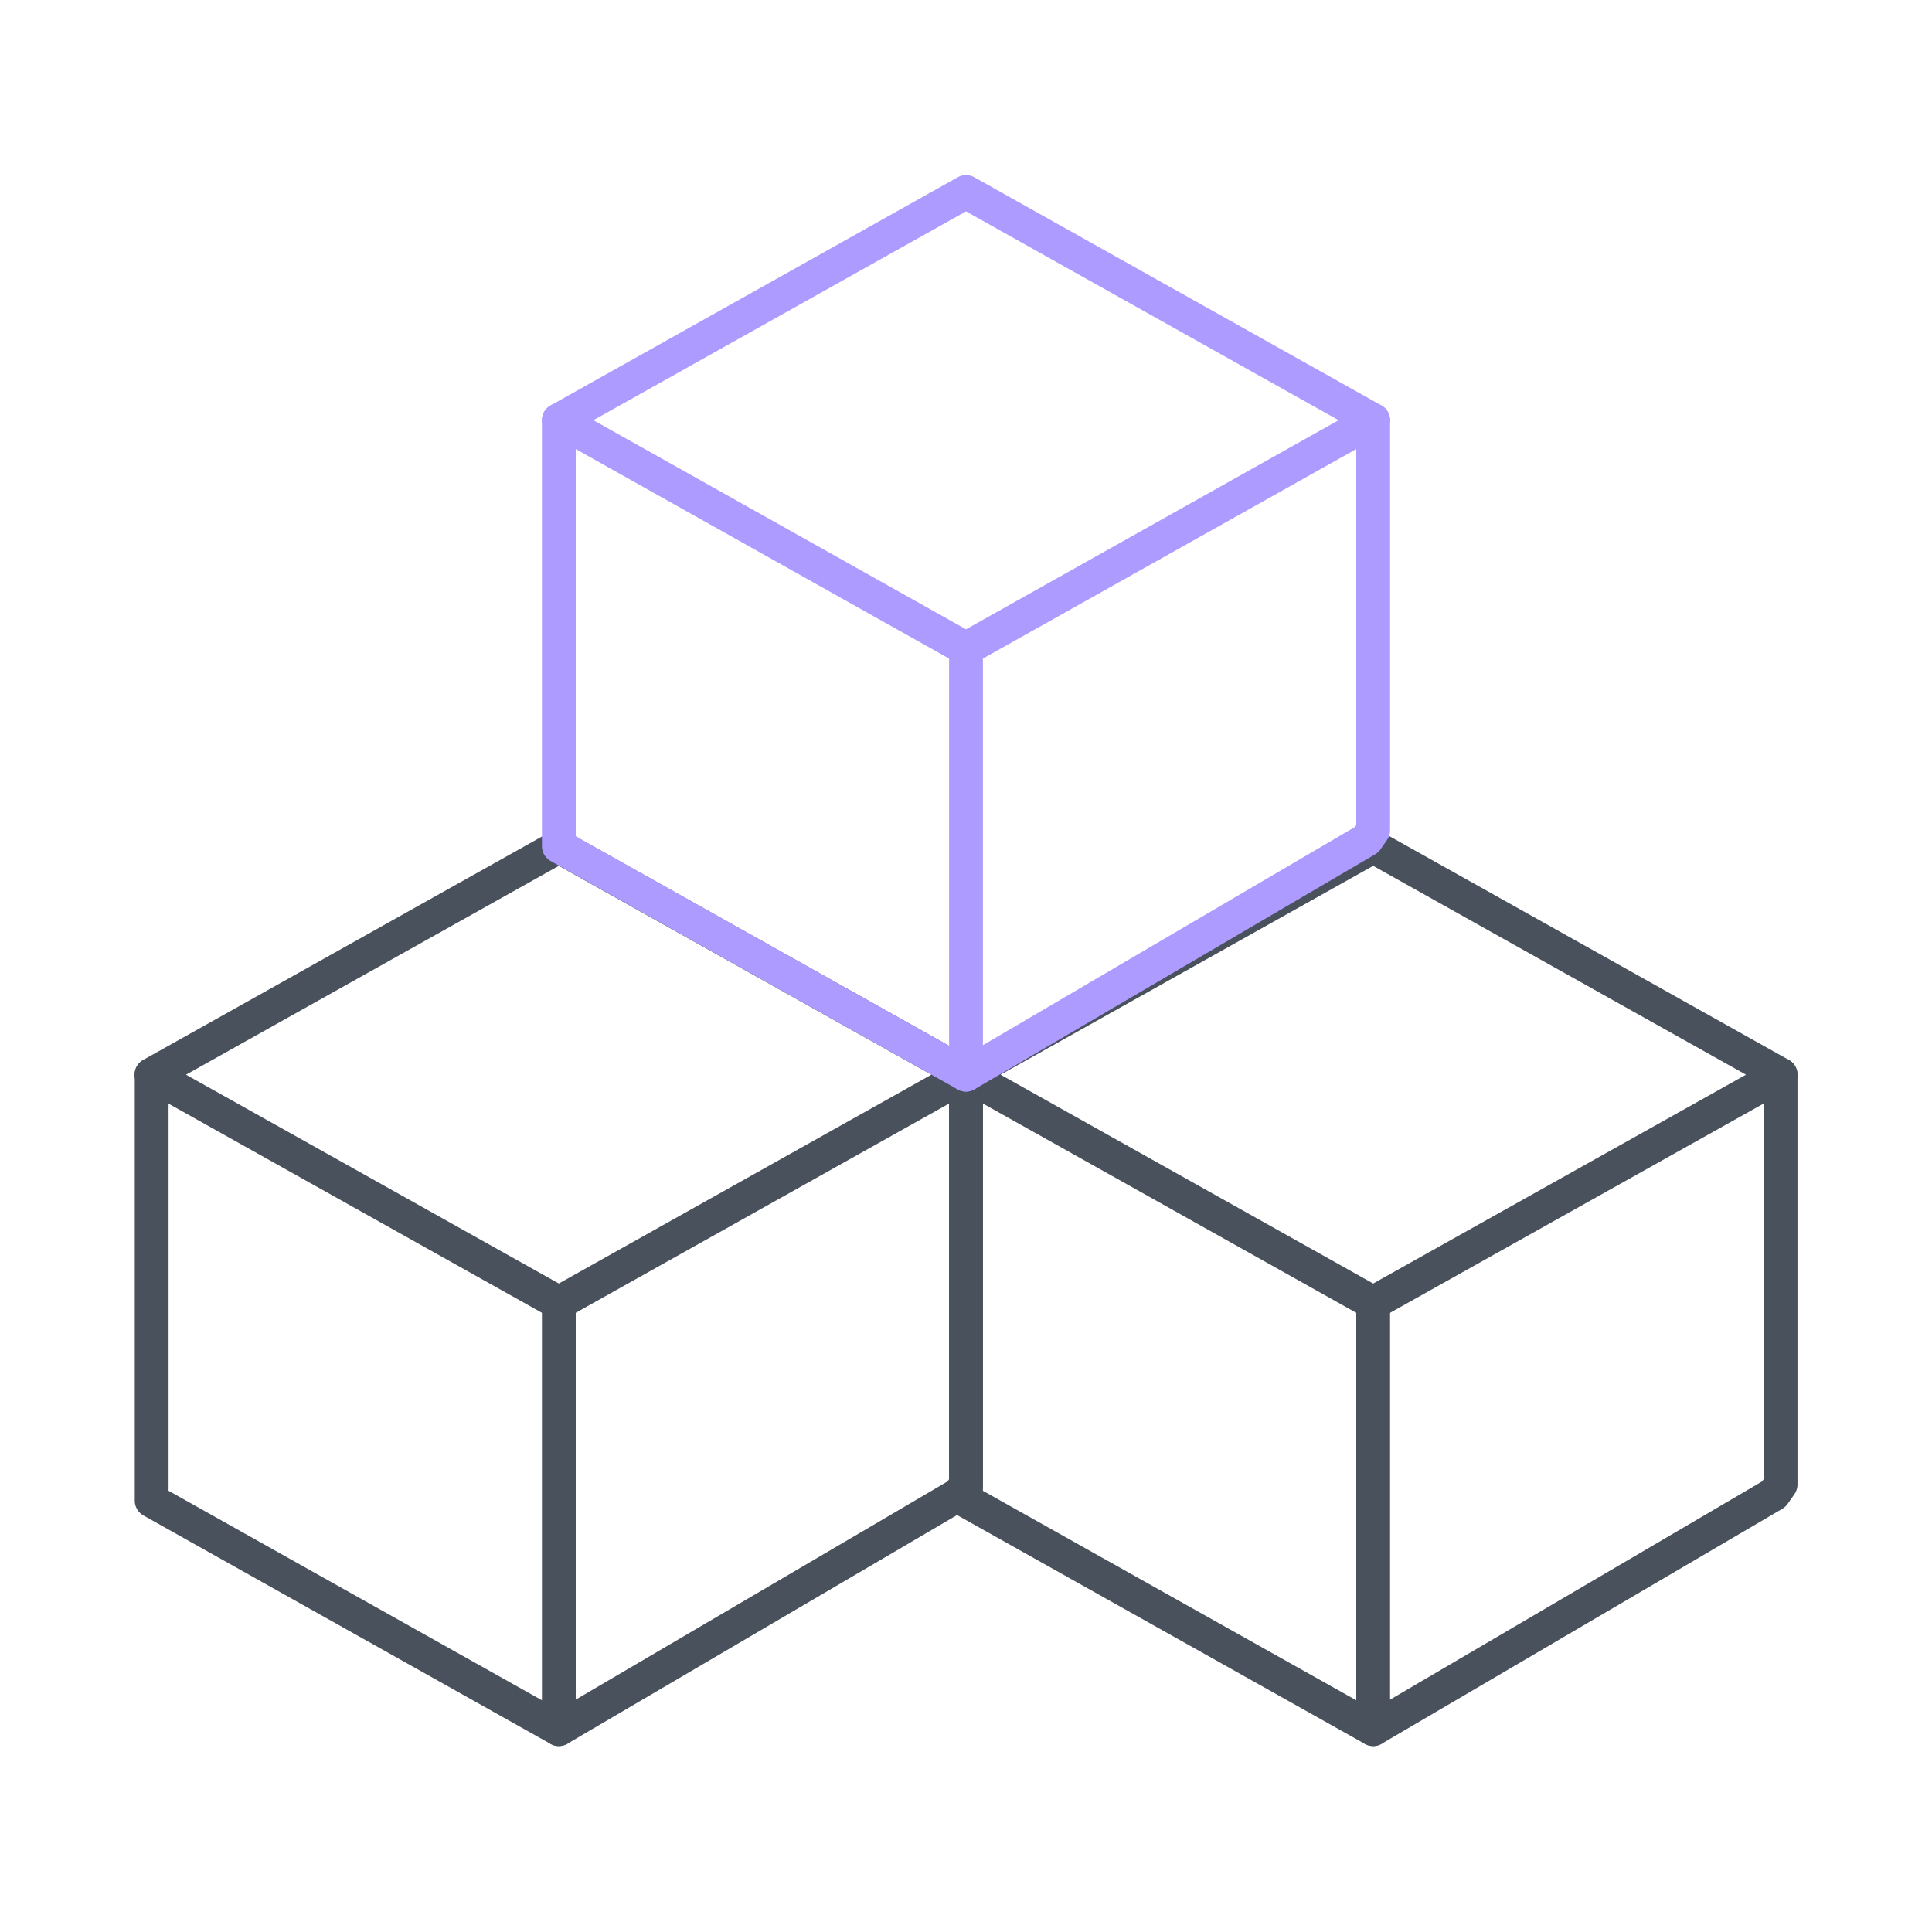
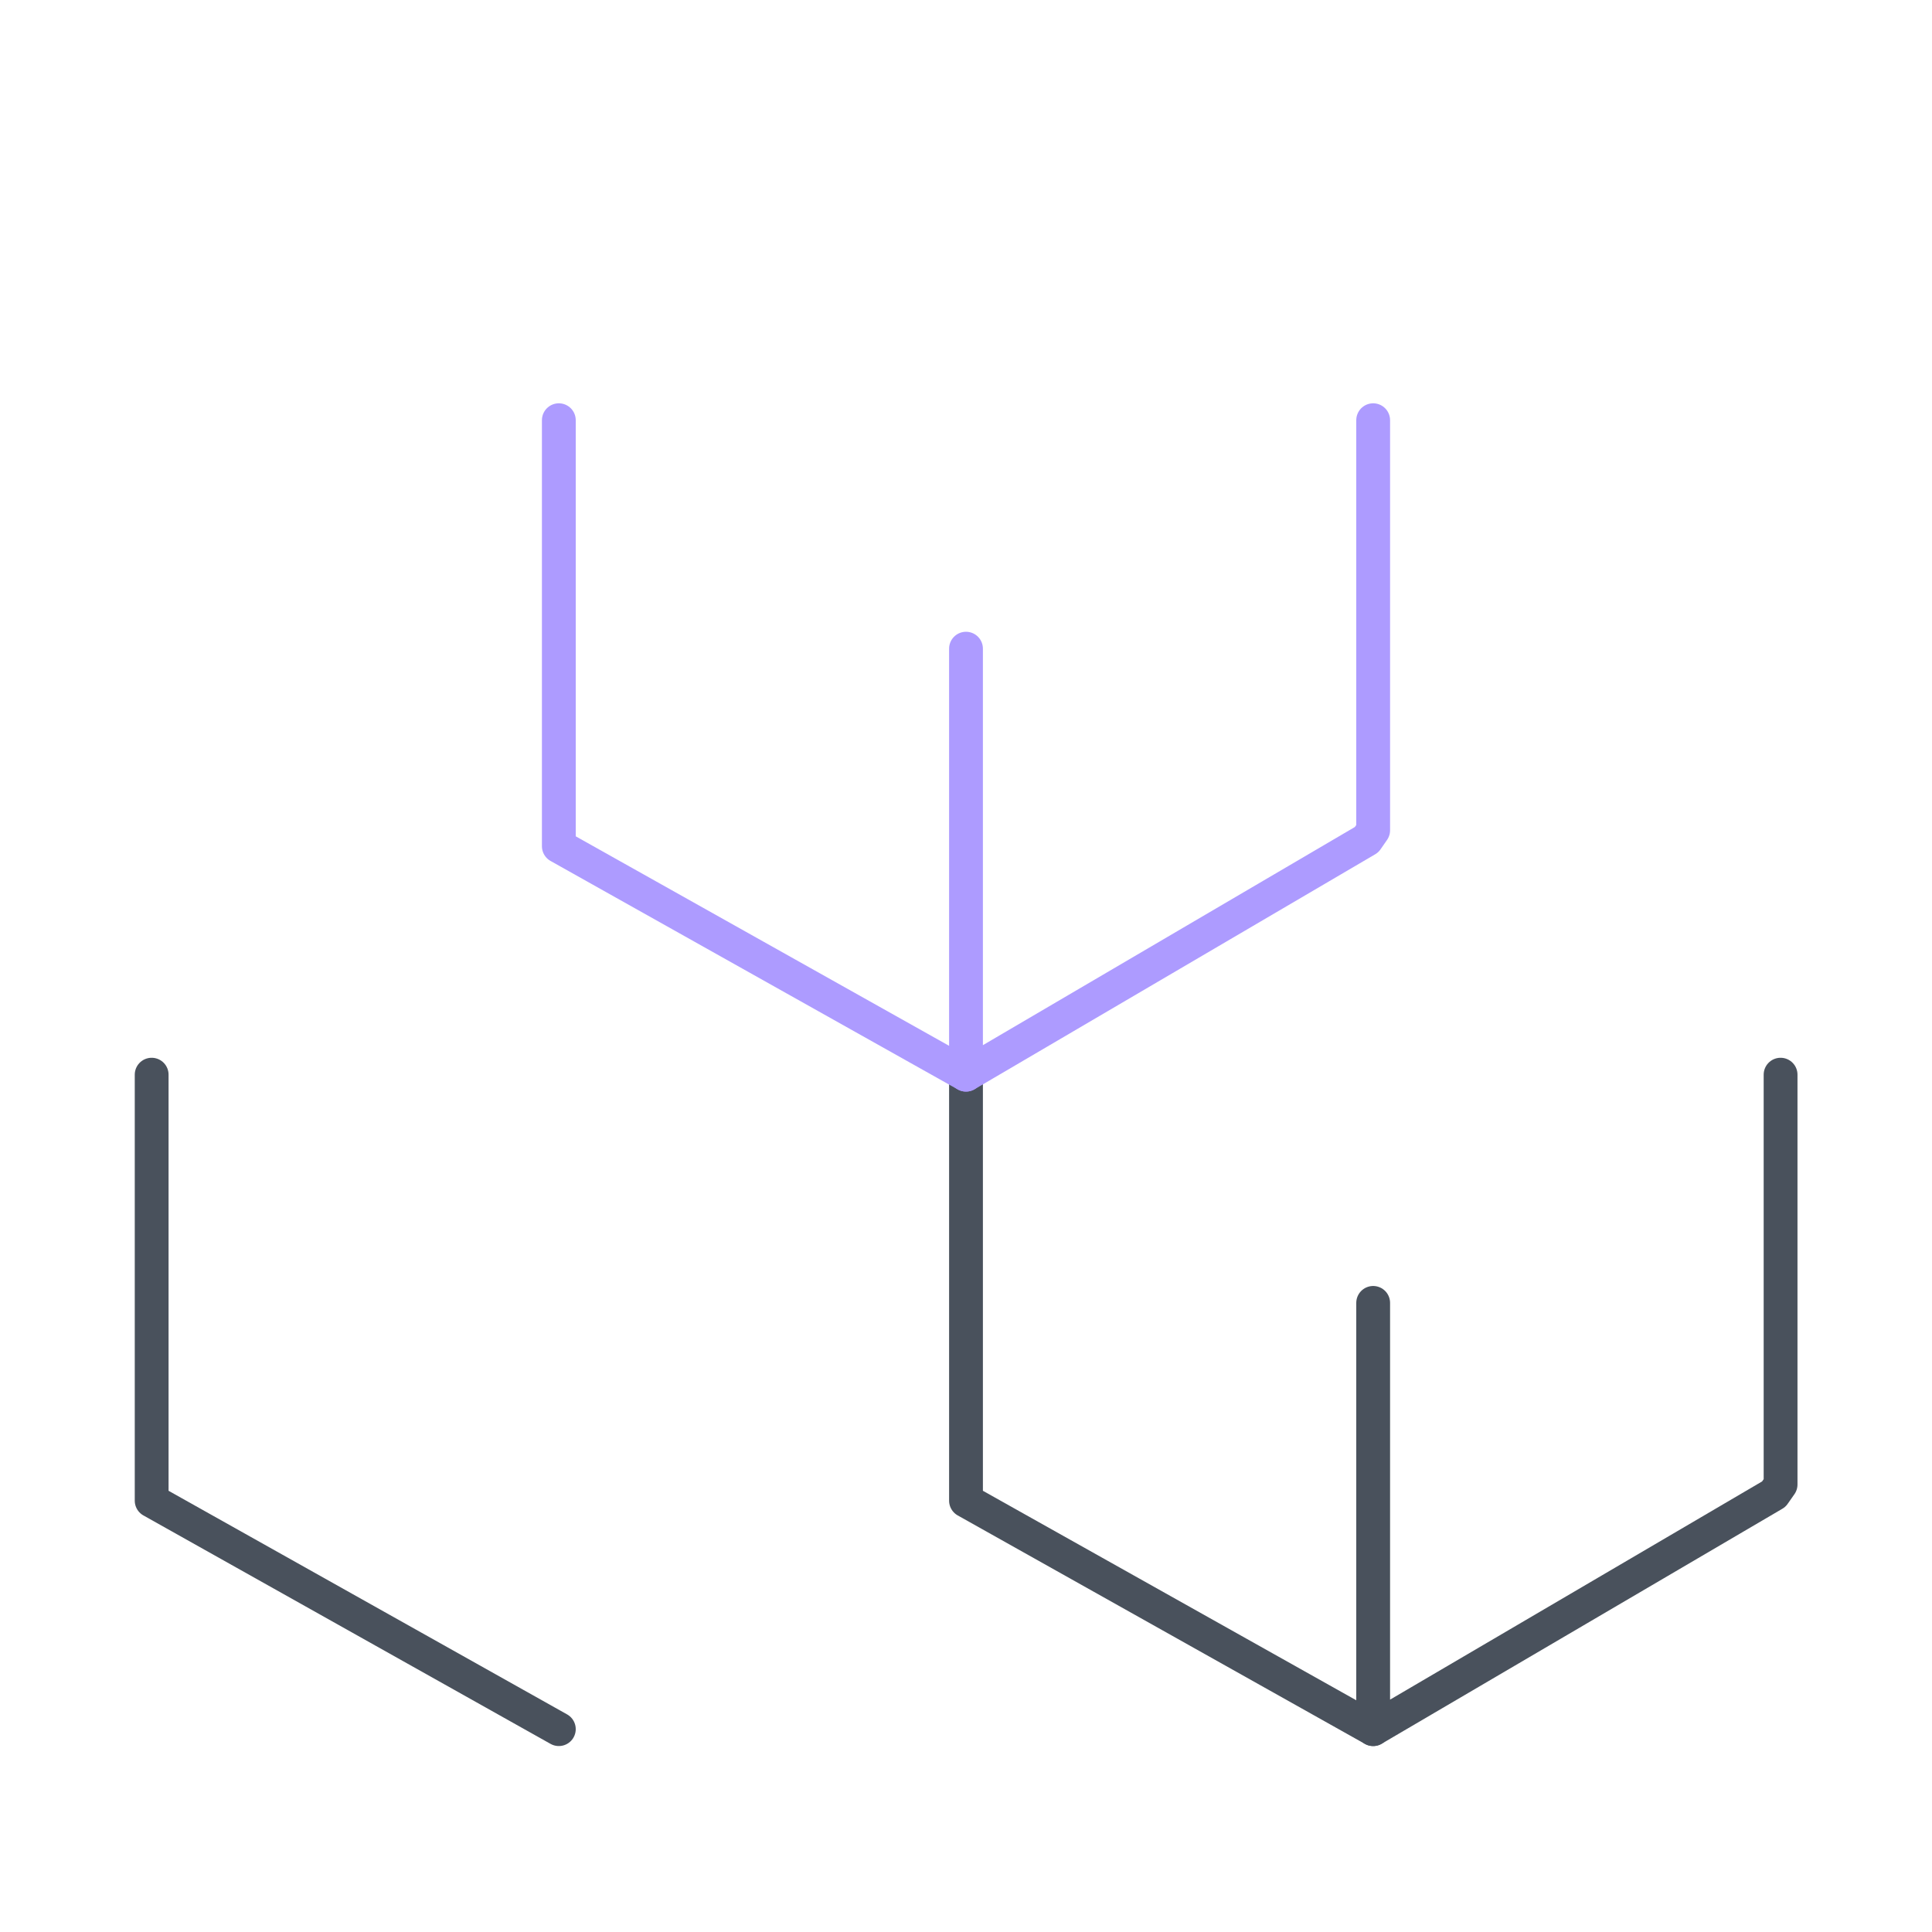
<svg xmlns="http://www.w3.org/2000/svg" id="_圖層_3" data-name="圖層 3" viewBox="0 0 80 80">
  <defs>
    <style>
      .cls-1 {
        stroke: #49515c;
      }

      .cls-1, .cls-2 {
        fill: none;
        stroke-linecap: round;
        stroke-linejoin: round;
        stroke-width: 1.4px;
      }

      .cls-2 {
        stroke: #ad9bff;
      }
    </style>
  </defs>
  <g>
    <polyline class="cls-1" points="6.28 44.5 6.28 62.14 23.14 71.6" />
-     <polyline class="cls-1" points="23.14 53.95 23.14 71.6 39.72 61.87 40 61.47 40 44.5" />
-     <polygon class="cls-1" points="23.14 35.05 6.27 44.5 23.14 53.95 40 44.5 23.14 35.05" />
  </g>
  <g>
    <polyline class="cls-1" points="40 44.5 40 62.14 56.86 71.6" />
    <polyline class="cls-1" points="56.86 53.95 56.86 71.6 73.45 61.87 73.73 61.47 73.73 44.5" />
-     <polygon class="cls-1" points="56.86 35.05 40 44.5 56.86 53.95 73.73 44.5 56.86 35.05" />
  </g>
  <g>
    <polyline class="cls-2" points="23.14 17.4 23.14 35.04 40 44.5" />
    <polyline class="cls-2" points="40 26.86 40 44.5 56.59 34.77 56.86 34.38 56.86 17.4" />
-     <polygon class="cls-2" points="40 7.95 23.14 17.4 40 26.86 56.86 17.4 40 7.95" />
  </g>
</svg>